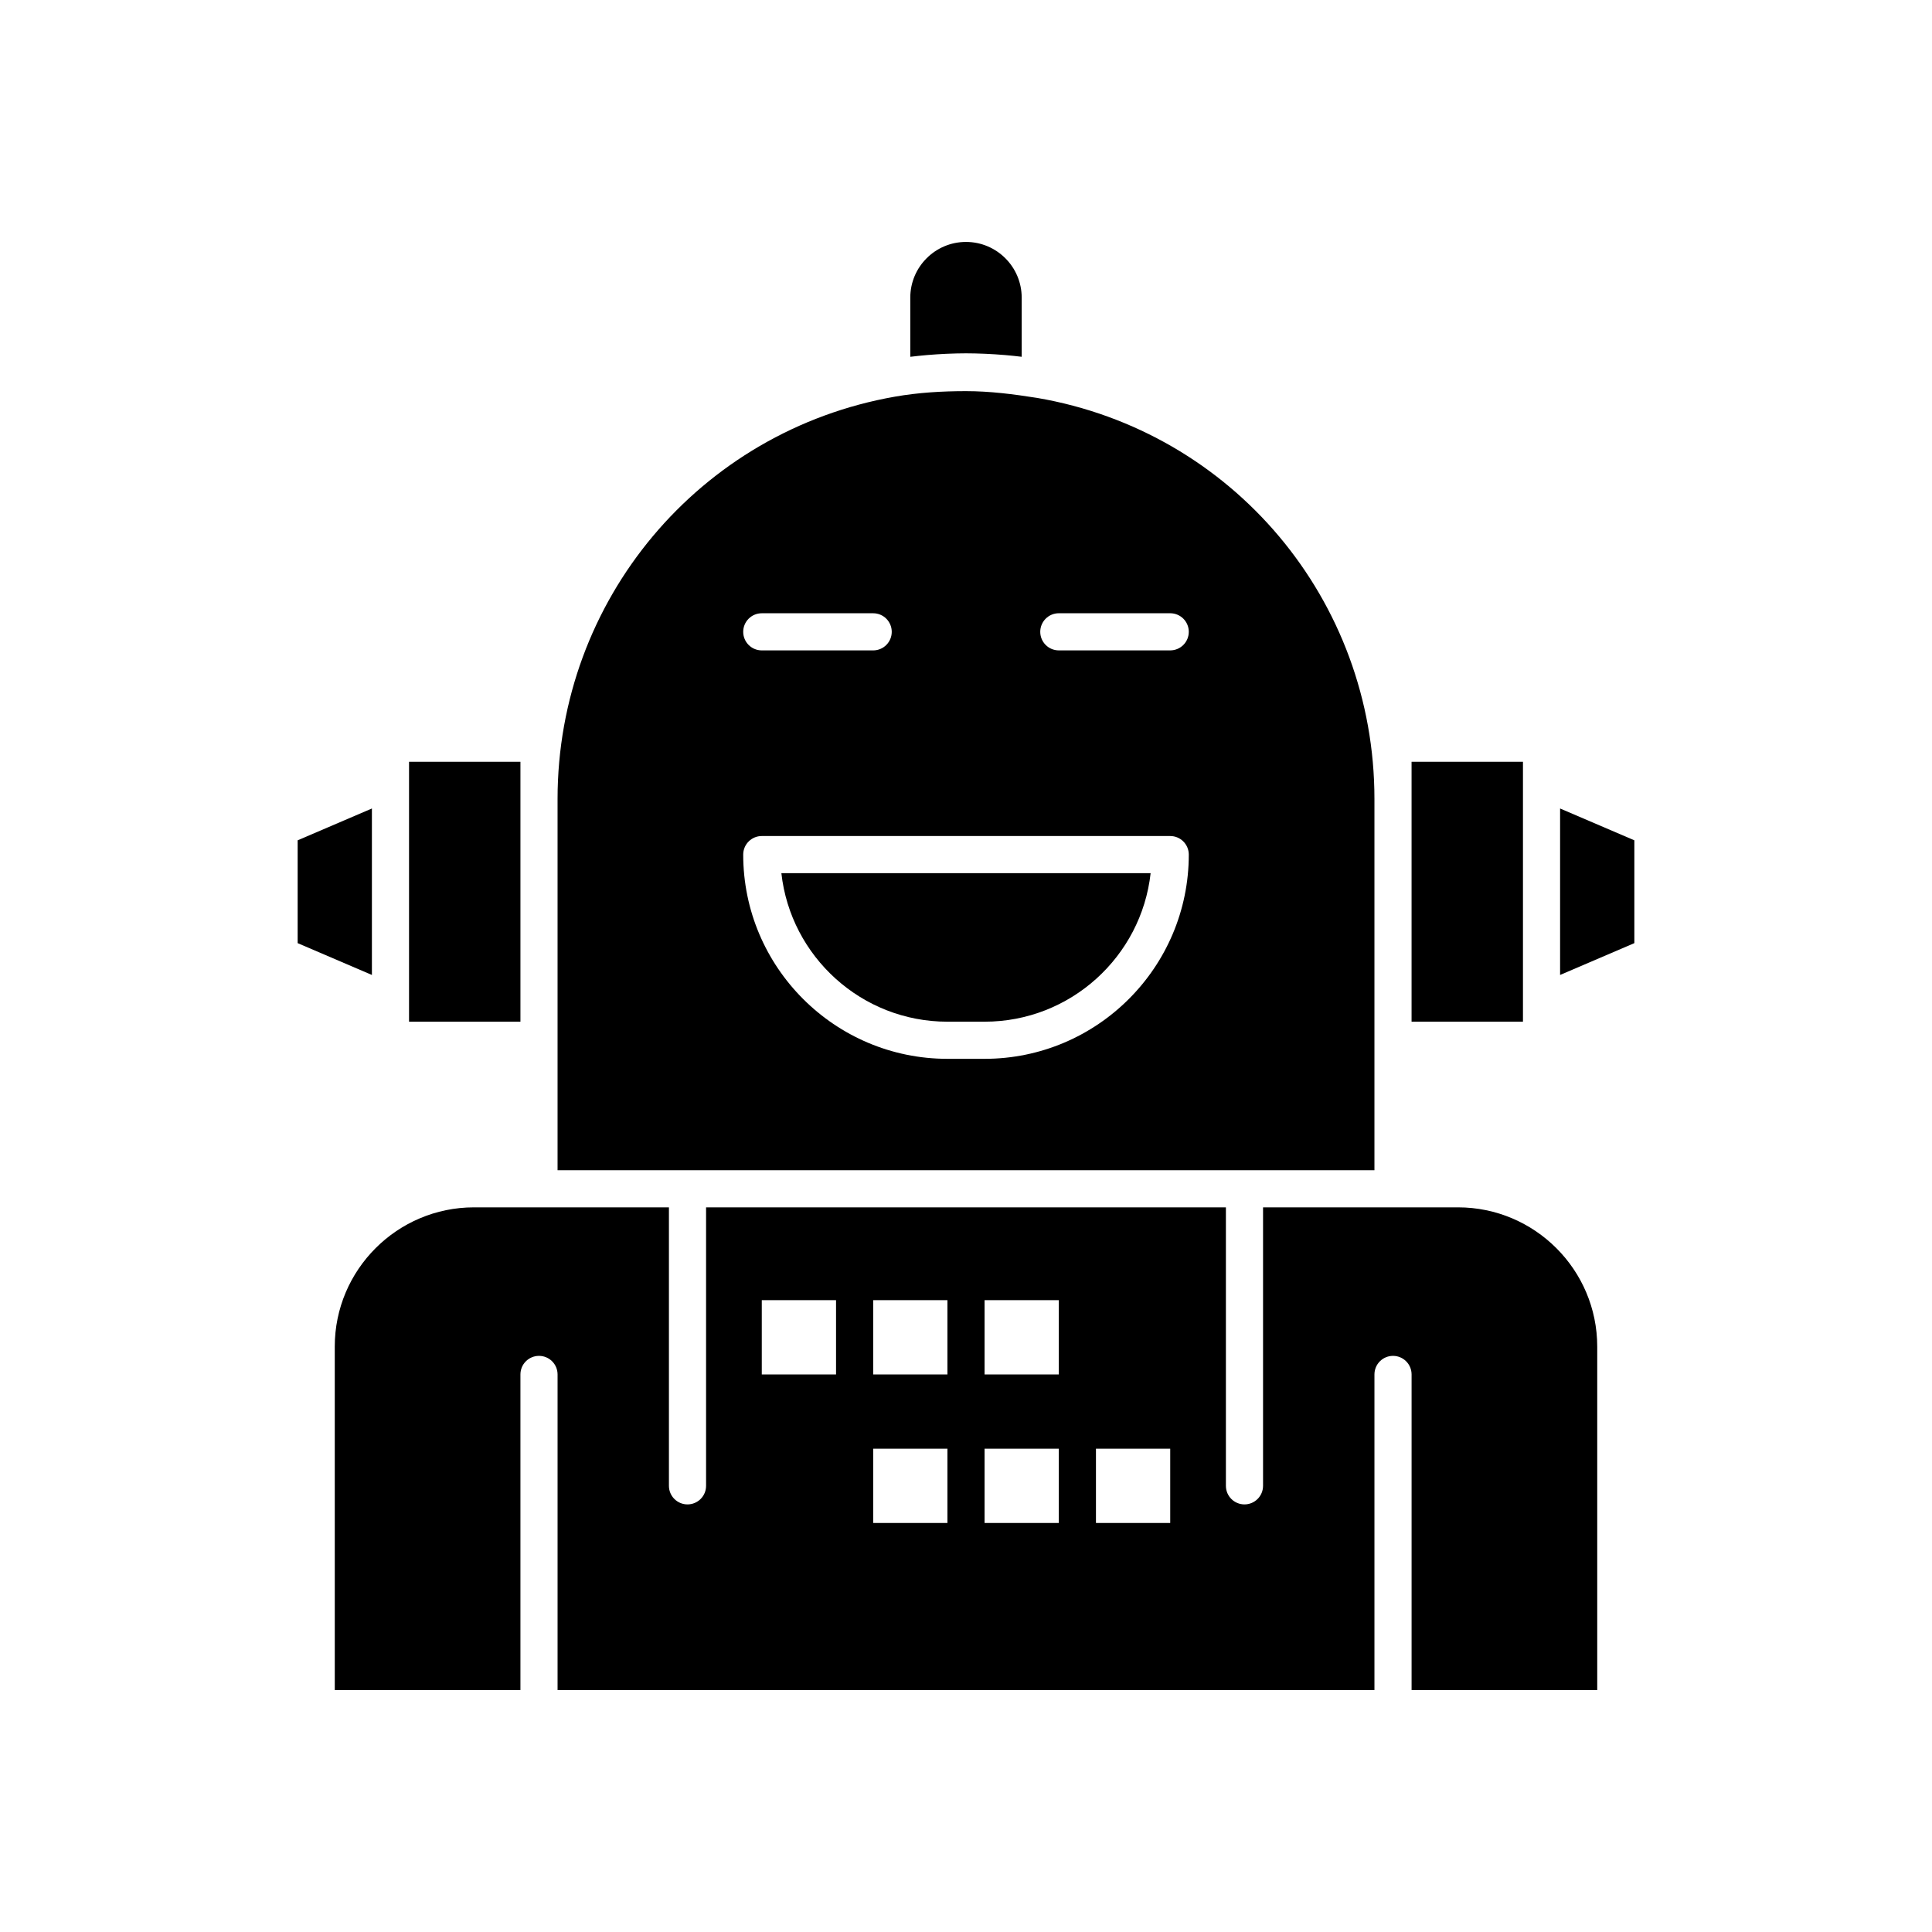
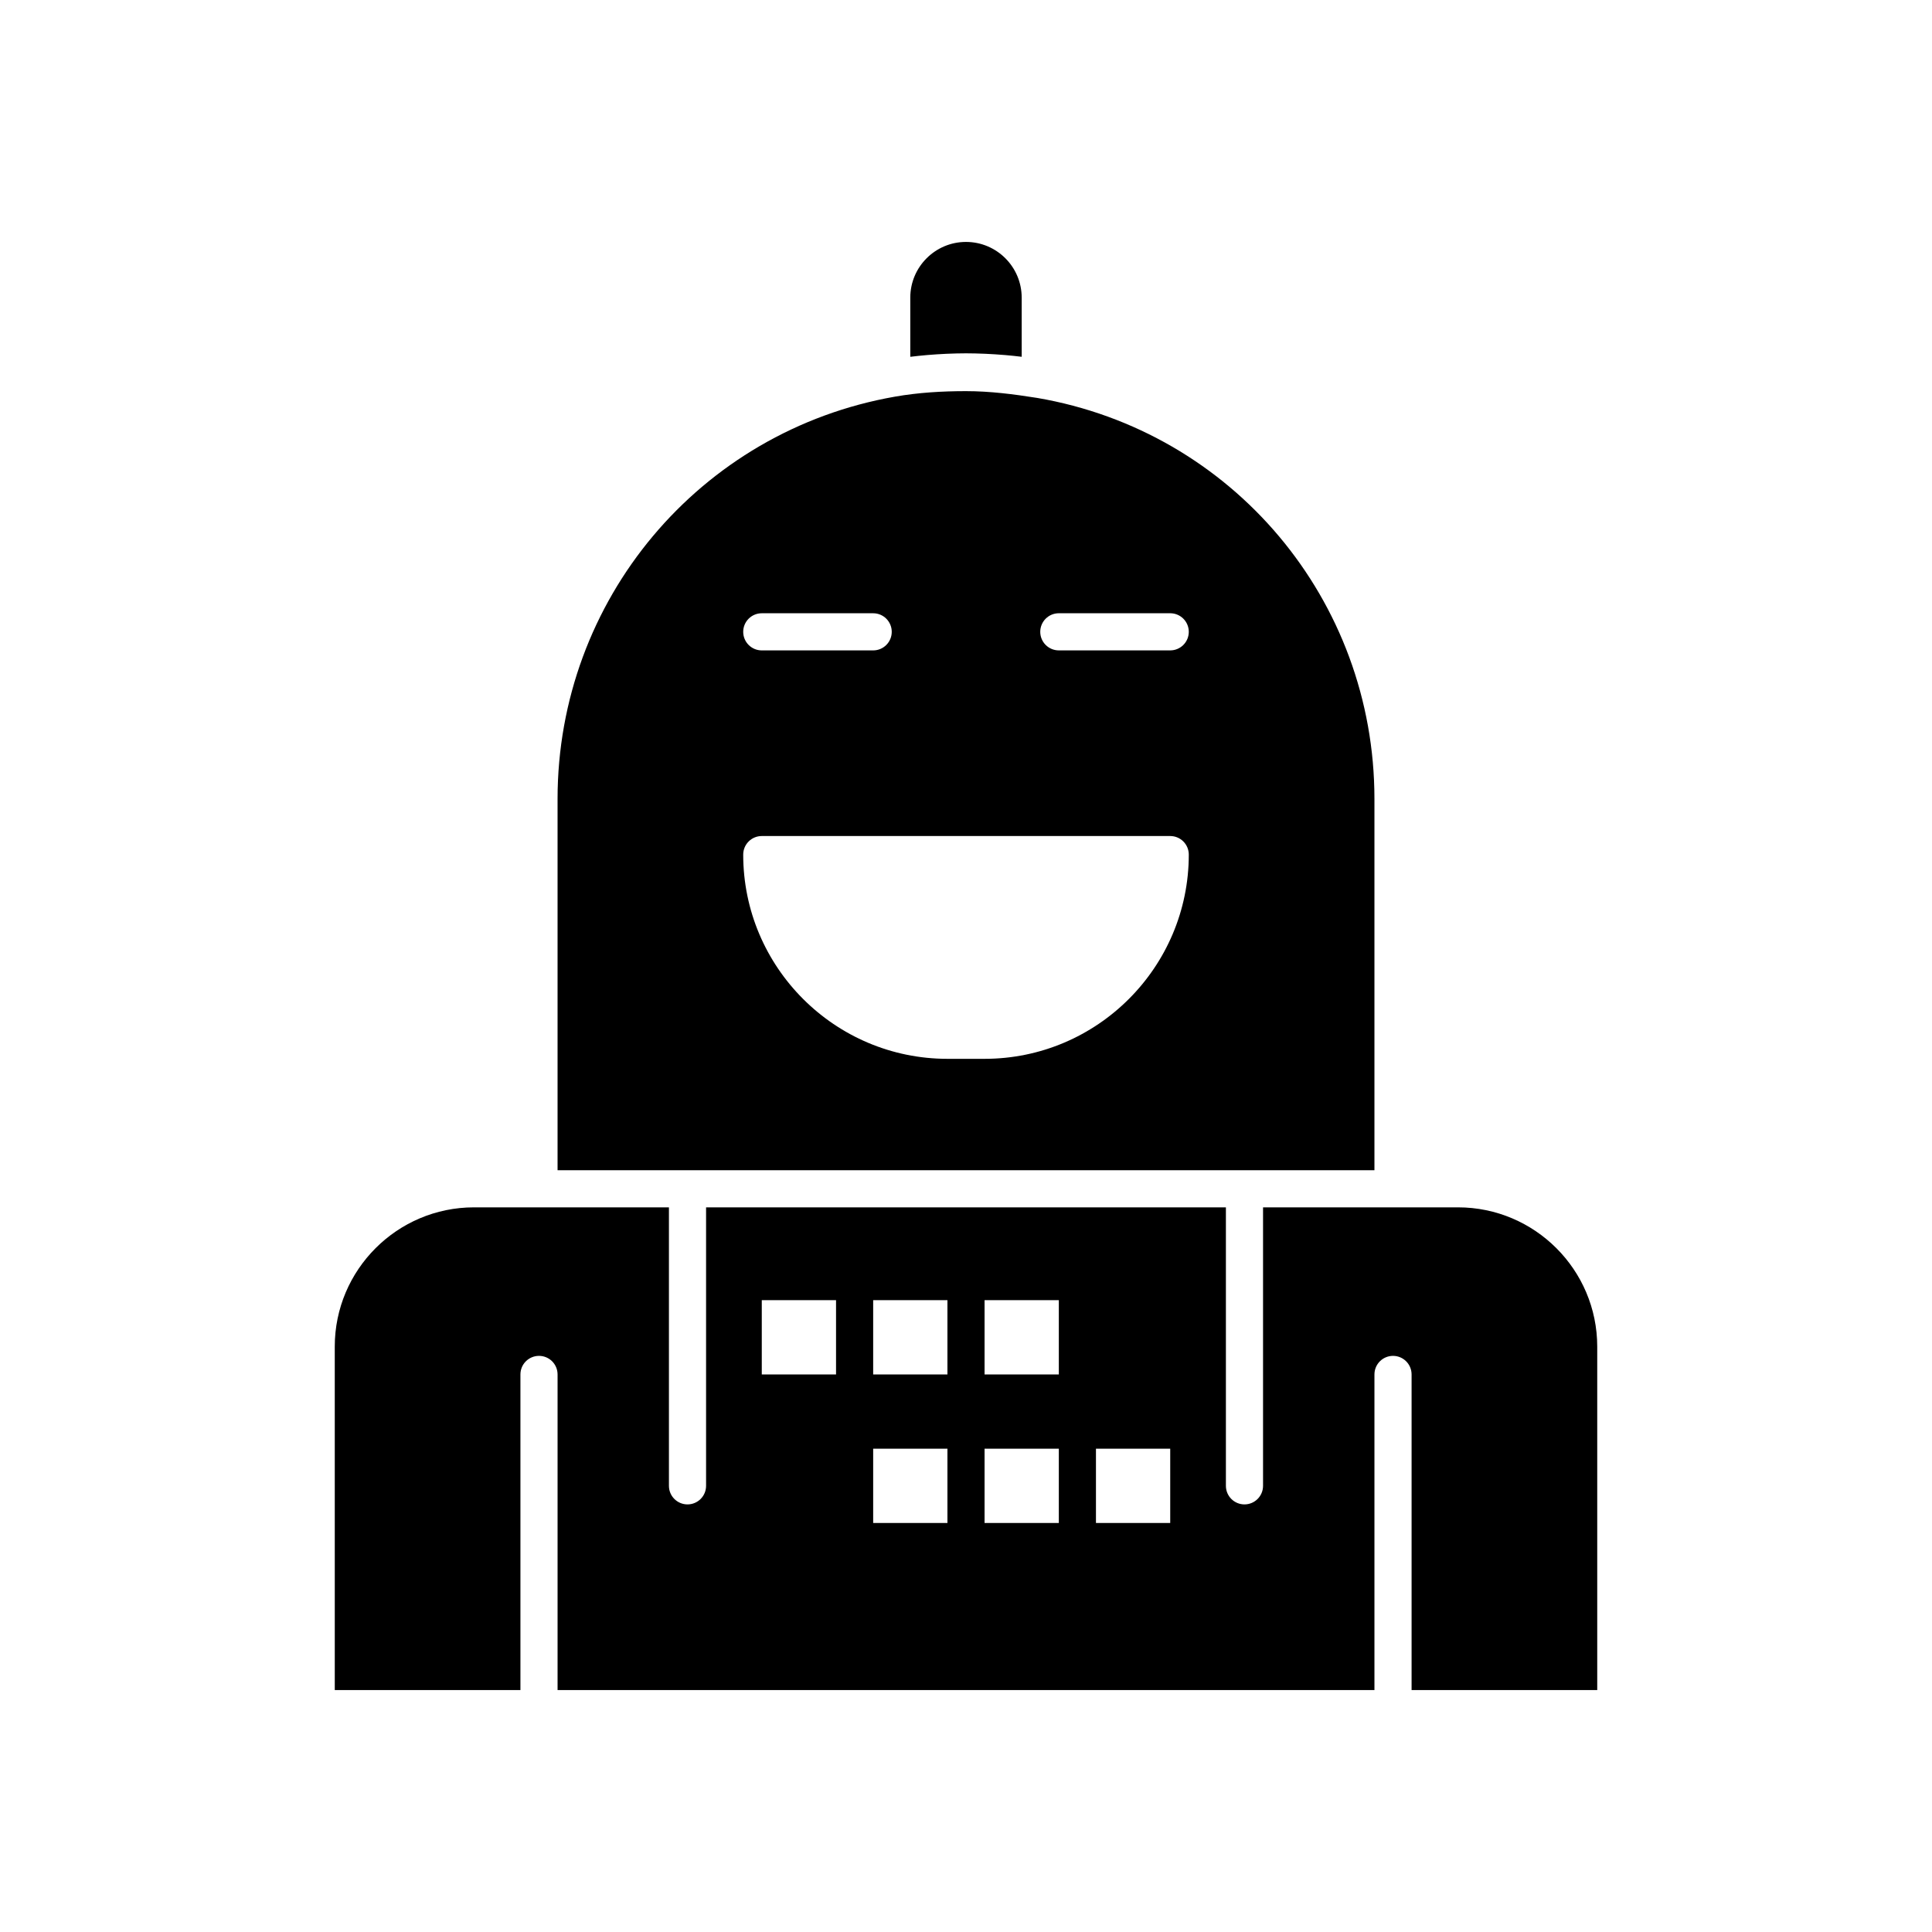
<svg xmlns="http://www.w3.org/2000/svg" fill="#000000" width="800px" height="800px" version="1.1" viewBox="144 144 512 512">
  <g>
    <path d="m390.11 238.06c1.441-0.121 2.887-0.211 4.336-0.281 0.223-0.012 0.441-0.023 0.664-0.031 1.629-0.066 3.258-0.113 4.891-0.113 1.629 0 3.262 0.047 4.894 0.113 0.219 0.008 0.438 0.02 0.656 0.031 1.449 0.066 2.898 0.16 4.344 0.281l0.609 0.047c1.422 0.125 2.844 0.27 4.254 0.445v-15.676c0-8.141-6.621-14.762-14.762-14.762s-14.762 6.621-14.762 14.762v15.68c1.414-0.176 2.832-0.32 4.254-0.445 0.207-0.02 0.414-0.035 0.621-0.051z" />
-     <path d="m395.08 414.76h9.84c22.754 0 41.555-17.25 44.008-39.359h-97.855c2.453 22.109 21.254 39.359 44.008 39.359z" />
-     <path d="m281.92 355.72v-9.84h-29.52v68.879h29.52z" />
    <path d="m508.24 419.68v-63.961c0-52.684-37.602-97.418-89.406-106.27h-0.004c-6.184-0.984-12.508-1.793-18.832-1.793-6.32 0-12.645 0.375-18.828 1.461-51.809 9.086-89.41 53.918-89.41 106.61v98.402h216.48zm-162.36-113.16h29.52c2.719 0 4.922 2.203 4.922 4.922s-2.203 4.922-4.922 4.922h-29.52c-2.719 0-4.922-2.203-4.922-4.922s2.203-4.922 4.922-4.922zm59.039 118.08h-9.84c-29.844 0-54.121-24.277-54.121-54.121 0-2.719 2.203-4.922 4.922-4.922h108.24c2.719 0 4.922 2.203 4.922 4.922-0.004 29.844-24.281 54.121-54.125 54.121zm49.199-108.24h-29.52c-2.719 0-4.922-2.203-4.922-4.922s2.203-4.922 4.922-4.922h29.52c2.719 0 4.922 2.203 4.922 4.922s-2.203 4.922-4.922 4.922z" />
-     <path d="m242.56 358.26-19.68 8.434v27.246l19.68 8.434z" />
-     <path d="m557.44 358.26v44.113l19.68-8.434v-27.246z" />
    <path d="m530.38 463.96h-51.66v73.801c0 2.719-2.203 4.922-4.922 4.922s-4.922-2.203-4.922-4.922v-73.801h-137.76v73.801c0 2.719-2.203 4.922-4.922 4.922s-4.922-2.203-4.922-4.922v-73.801h-51.66c-20.348 0-36.898 16.555-36.898 36.898l0.004 91.023h49.199v-83.641c0-2.719 2.203-4.922 4.922-4.922s4.922 2.203 4.922 4.922v83.641h216.48v-83.641c0-2.719 2.203-4.922 4.922-4.922s4.922 2.203 4.922 4.922v83.641h49.199v-91.02c-0.008-20.348-16.559-36.902-36.906-36.902zm-164.82 44.281h-19.68v-19.68h19.68zm29.52 39.359h-19.68v-19.68h19.68zm0-39.359h-19.68v-19.68h19.68zm29.52 39.359h-19.68v-19.68h19.68zm0-39.359h-19.68v-19.68h19.68zm29.52 39.359h-19.68v-19.68h19.68z" />
-     <path d="m547.6 409.84v-63.961h-29.52v68.879h29.52z" />
  </g>
</svg>